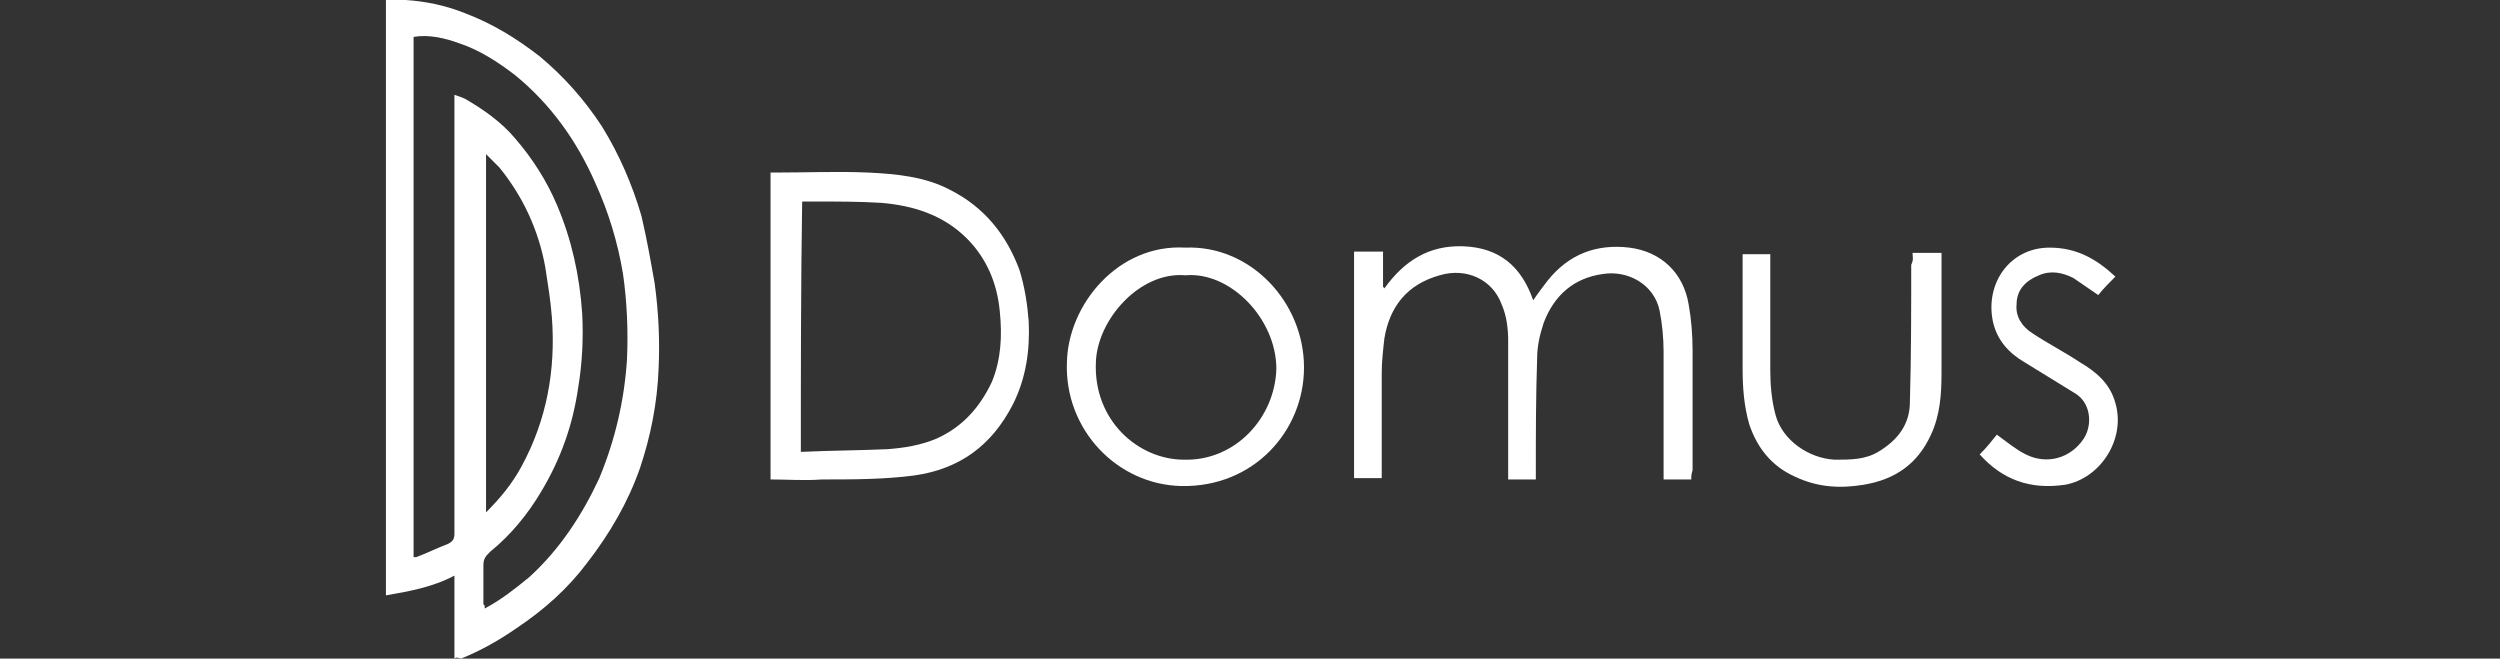
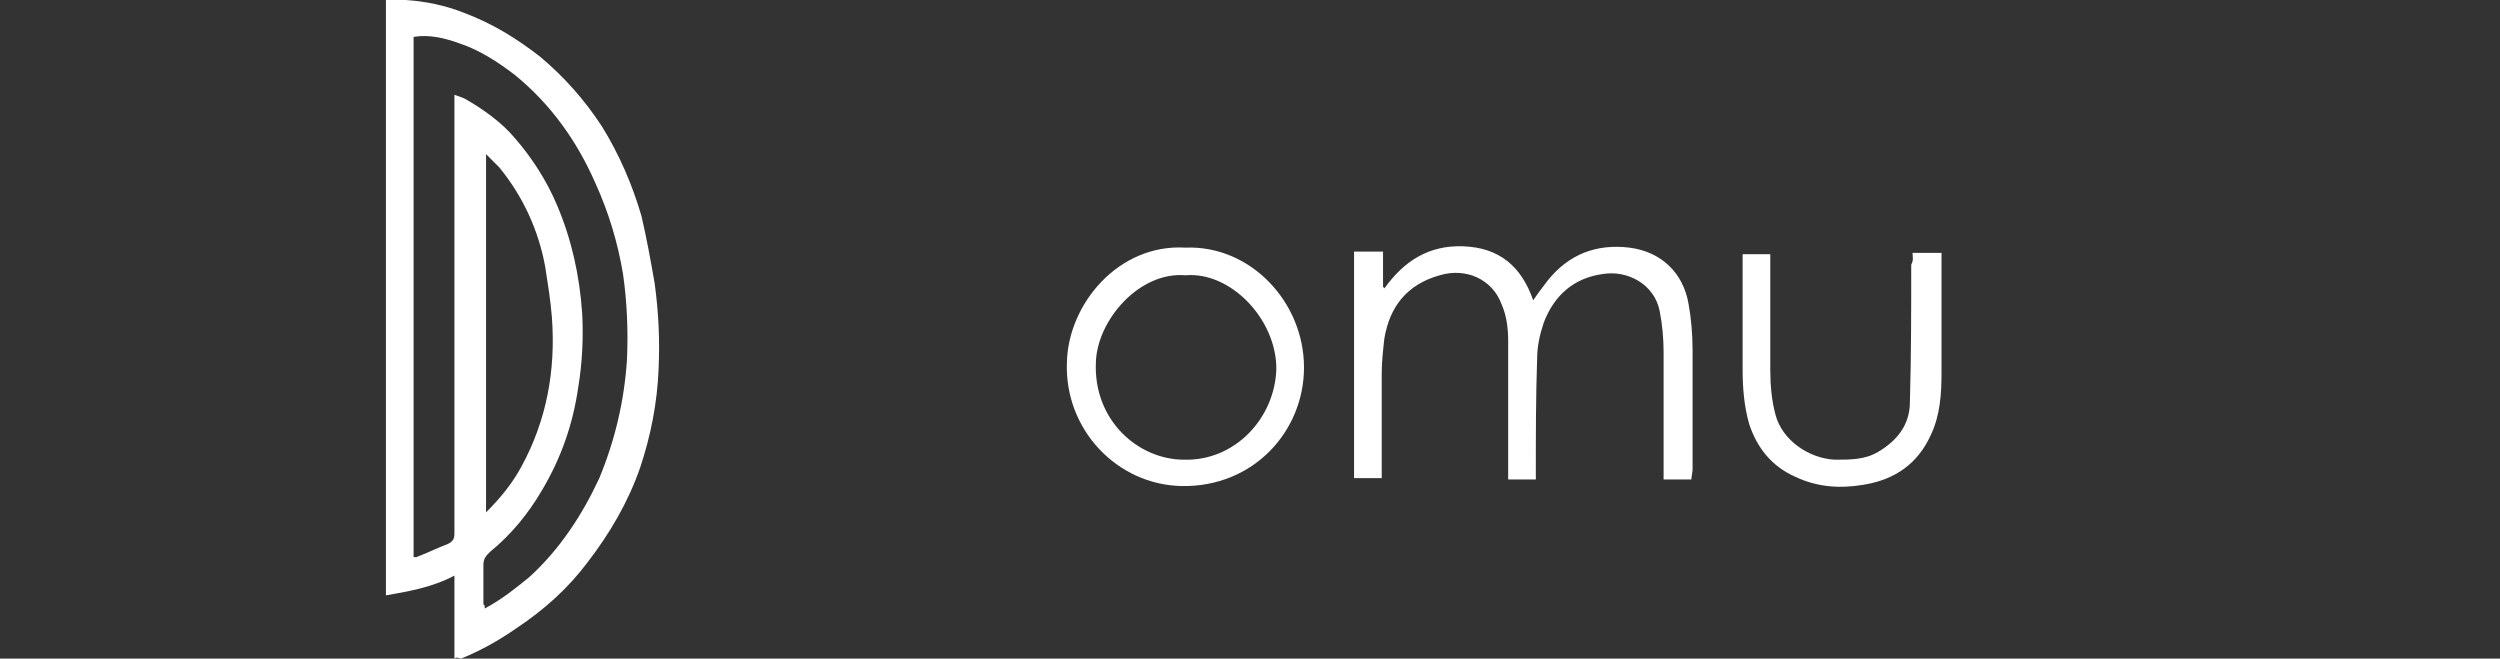
<svg xmlns="http://www.w3.org/2000/svg" version="1.1" id="Livello_1" x="0px" y="0px" viewBox="155.1 0 189.8 50" enable-background="new 155.1 0 189.8 50" xml:space="preserve" fill="white">
  <rect x="155.1" y="0" width="189.8" height="50" fill="#333333" stroke="none" />
  <g>
    <g>
      <g>
        <path d="M189.6,50c0-2.1,0-4.2,0-6.3c-1.7,0.9-3.5,1.2-5.2,1.5c0-15,0-30.1,0-45.2c0.5,0,1,0,1.5,0c1.5,0.1,3,0.4,4.5,1     c2.1,0.8,3.9,1.9,5.7,3.3c1.8,1.5,3.4,3.3,4.7,5.3c1.3,2.1,2.3,4.4,3,6.8c0.4,1.7,0.7,3.4,1,5.1c0.3,2.2,0.4,4.3,0.3,6.5     c-0.1,2.6-0.6,5.1-1.4,7.5c-0.9,2.6-2.3,5-4,7.2c-1.5,2-3.3,3.6-5.4,5c-1.3,0.9-2.7,1.7-4.2,2.3C189.8,49.9,189.7,49.9,189.6,50z      M191.9,46.2c1.3-0.7,2.3-1.5,3.4-2.4c2.3-2.1,4-4.7,5.3-7.5c1.2-2.9,1.9-5.9,2.1-9c0.1-2.2,0-4.4-0.3-6.5     c-0.4-2.4-1.1-4.7-2.1-6.9c-1.4-3.2-3.4-6-6.1-8.2c-1.3-1-2.7-1.9-4.2-2.4c-1.1-0.4-2.3-0.7-3.5-0.5c0,13.2,0,26.4,0,39.5     c0.1,0,0.2,0,0.2,0c0.8-0.3,1.6-0.7,2.4-1c0.4-0.2,0.5-0.4,0.5-0.8c0-10.9,0-21.8,0-32.7c0-0.2,0-0.4,0-0.6     c0.3,0.1,0.6,0.2,0.8,0.3c1.4,0.8,2.8,1.8,3.8,3c1.3,1.5,2.4,3.2,3.2,5.1c1.1,2.6,1.7,5.3,1.9,8.2c0.1,1.9,0,3.8-0.3,5.6     c-0.4,2.8-1.3,5.4-2.8,7.9c-1,1.7-2.3,3.3-3.9,4.6c-0.3,0.3-0.5,0.5-0.5,1c0,1,0,2,0,3C191.9,45.9,191.9,46,191.9,46.2z      M192,38.9c1.1-1.1,2-2.2,2.7-3.5c1.9-3.5,2.6-7.3,2.3-11.3c-0.1-1.3-0.3-2.5-0.5-3.8c-0.5-2.8-1.7-5.4-3.5-7.6     c-0.3-0.3-0.6-0.6-1-1C192,20.8,192,29.8,192,38.9z" />
      </g>
    </g>
    <g>
      <g>
-         <path d="M213.6,36.4c0-7.8,0-15.5,0-23.3c0.1,0,0.3,0,0.4,0c2.3,0,4.7-0.1,7,0c2.1,0.1,4.3,0.3,6.2,1.3c2.6,1.3,4.3,3.4,5.3,6.1     c0.4,1.3,0.6,2.6,0.7,3.9c0.1,2.2-0.2,4.3-1.2,6.3c-1.6,3.1-4,4.9-7.5,5.4c-2.3,0.3-4.7,0.3-7,0.3     C216.2,36.5,214.9,36.4,213.6,36.4z M215.9,34.3c0.1,0,0.2,0,0.2,0c2.1-0.1,4.2-0.1,6.4-0.2c1.3-0.1,2.5-0.3,3.7-0.8     c2-0.9,3.3-2.4,4.2-4.3c0.7-1.7,0.8-3.5,0.6-5.4c-0.2-2.1-1-4-2.5-5.5c-1.8-1.8-4.1-2.5-6.5-2.7c-1.6-0.1-3.3-0.1-4.9-0.1     c-0.4,0-0.7,0-1.1,0C215.9,21.7,215.9,28,215.9,34.3z" />
-         <path d="M283.5,36.4c-0.7,0-1.4,0-2.1,0c0-0.2,0-0.4,0-0.6c0-3,0-6.1,0-9.1c0-1-0.1-2.1-0.3-3.1c-0.4-2-2.4-3.1-4.3-2.8     c-2.2,0.3-3.7,1.6-4.5,3.7c-0.3,0.9-0.5,1.8-0.5,2.7c-0.1,2.9-0.1,5.8-0.1,8.6c0,0.2,0,0.4,0,0.6c-0.7,0-1.4,0-2.1,0     c0-0.2,0-0.4,0-0.6c0-3.3,0-6.6,0-9.9c0-0.9-0.1-1.9-0.5-2.8c-0.7-1.9-2.7-2.8-4.7-2.2c-2.5,0.7-3.8,2.4-4.2,4.8     c-0.1,0.9-0.2,1.8-0.2,2.6c0,2.5,0,4.9,0,7.4c0,0.2,0,0.4,0,0.6c-0.7,0-1.4,0-2.1,0c0-5.7,0-11.4,0-17.2c0.7,0,1.4,0,2.2,0     c0,0.9,0,1.8,0,2.7c0,0,0.1,0,0.1,0.1c1.5-2.1,3.4-3.3,6-3.2c2.7,0.1,4.4,1.5,5.3,4.1c0.4-0.6,0.8-1.1,1.1-1.5     c1.6-2,3.7-2.8,6.2-2.5c2.4,0.3,4.1,1.9,4.5,4.3c0.2,1.1,0.3,2.3,0.3,3.5c0,3,0,6.1,0,9.1C283.5,36,283.5,36.2,283.5,36.4z" />
+         <path d="M283.5,36.4c-0.7,0-1.4,0-2.1,0c0-0.2,0-0.4,0-0.6c0-3,0-6.1,0-9.1c0-1-0.1-2.1-0.3-3.1c-0.4-2-2.4-3.1-4.3-2.8     c-2.2,0.3-3.7,1.6-4.5,3.7c-0.3,0.9-0.5,1.8-0.5,2.7c-0.1,2.9-0.1,5.8-0.1,8.6c0,0.2,0,0.4,0,0.6c-0.7,0-1.4,0-2.1,0     c0-0.2,0-0.4,0-0.6c0-3.3,0-6.6,0-9.9c0-0.9-0.1-1.9-0.5-2.8c-0.7-1.9-2.7-2.8-4.7-2.2c-2.5,0.7-3.8,2.4-4.2,4.8     c-0.1,0.9-0.2,1.8-0.2,2.6c0,2.5,0,4.9,0,7.4c0,0.2,0,0.4,0,0.6c-0.7,0-1.4,0-2.1,0c0-5.7,0-11.4,0-17.2c0.7,0,1.4,0,2.2,0     c0,0.9,0,1.8,0,2.7c0,0,0.1,0,0.1,0.1c1.5-2.1,3.4-3.3,6-3.2c2.7,0.1,4.4,1.5,5.3,4.1c0.4-0.6,0.8-1.1,1.1-1.5     c1.6-2,3.7-2.8,6.2-2.5c2.4,0.3,4.1,1.9,4.5,4.3c0.2,1.1,0.3,2.3,0.3,3.5c0,3,0,6.1,0,9.1z" />
        <path d="M245.1,18.8c4.9-0.2,9,4.1,9,9.1c0,4.8-3.8,9.1-9.3,9c-4.9-0.1-8.9-4.3-8.7-9.4C236.2,23.1,240,18.5,245.1,18.8z      M245.1,20.9c-3.5-0.3-6.7,3.4-6.8,6.6c-0.2,4.4,3.2,7.4,6.7,7.4c3.9,0.1,6.9-3.2,7-6.9C252,24.2,248.5,20.6,245.1,20.9z" />
        <path d="M300.3,19.2c0.7,0,1.4,0,2.2,0c0,0.2,0,0.3,0,0.5c0,2.9,0,5.7,0,8.6c0,1.6-0.1,3.2-0.8,4.7c-1,2.2-2.7,3.4-5.1,3.8     c-1.8,0.3-3.5,0.2-5.2-0.6c-1.8-0.8-2.9-2.2-3.5-4c-0.4-1.4-0.5-2.8-0.5-4.2c0-2.7,0-5.4,0-8.1c0-0.2,0-0.4,0-0.6     c0.7,0,1.4,0,2.1,0c0,0.2,0,0.4,0,0.6c0,2.7,0,5.5,0,8.2c0,1.1,0.1,2.3,0.4,3.4c0.5,1.9,2.5,3.3,4.5,3.4c1.2,0,2.3,0,3.3-0.6     c1.5-0.9,2.4-2.1,2.4-3.8c0.1-3.5,0.1-6.9,0.1-10.4C300.4,19.7,300.3,19.5,300.3,19.2z" />
-         <path d="M305.4,34.5c0.5-0.5,0.9-1,1.3-1.5c0.7,0.5,1.4,1.1,2.2,1.5c1.6,0.8,3.4,0.3,4.4-1.2c0.7-1.1,0.5-2.7-0.6-3.4     c-1.3-0.8-2.6-1.6-3.9-2.4c-1.2-0.7-2.1-1.7-2.4-3.1c-0.6-2.9,1.3-5.6,4.3-5.6c2.1,0,3.6,0.9,5,2.2c-0.5,0.5-0.9,0.9-1.3,1.4     c-0.6-0.4-1.3-0.9-1.9-1.3c-0.8-0.4-1.7-0.6-2.6-0.2c-1,0.4-1.7,1.1-1.7,2.2c-0.1,0.9,0.4,1.7,1.2,2.2c1.2,0.8,2.4,1.4,3.6,2.2     c1.2,0.7,2.3,1.6,2.7,3.1c0.8,2.7-1.1,5.7-3.8,6.2C309.2,37.2,307.1,36.4,305.4,34.5z" />
      </g>
    </g>
  </g>
</svg>